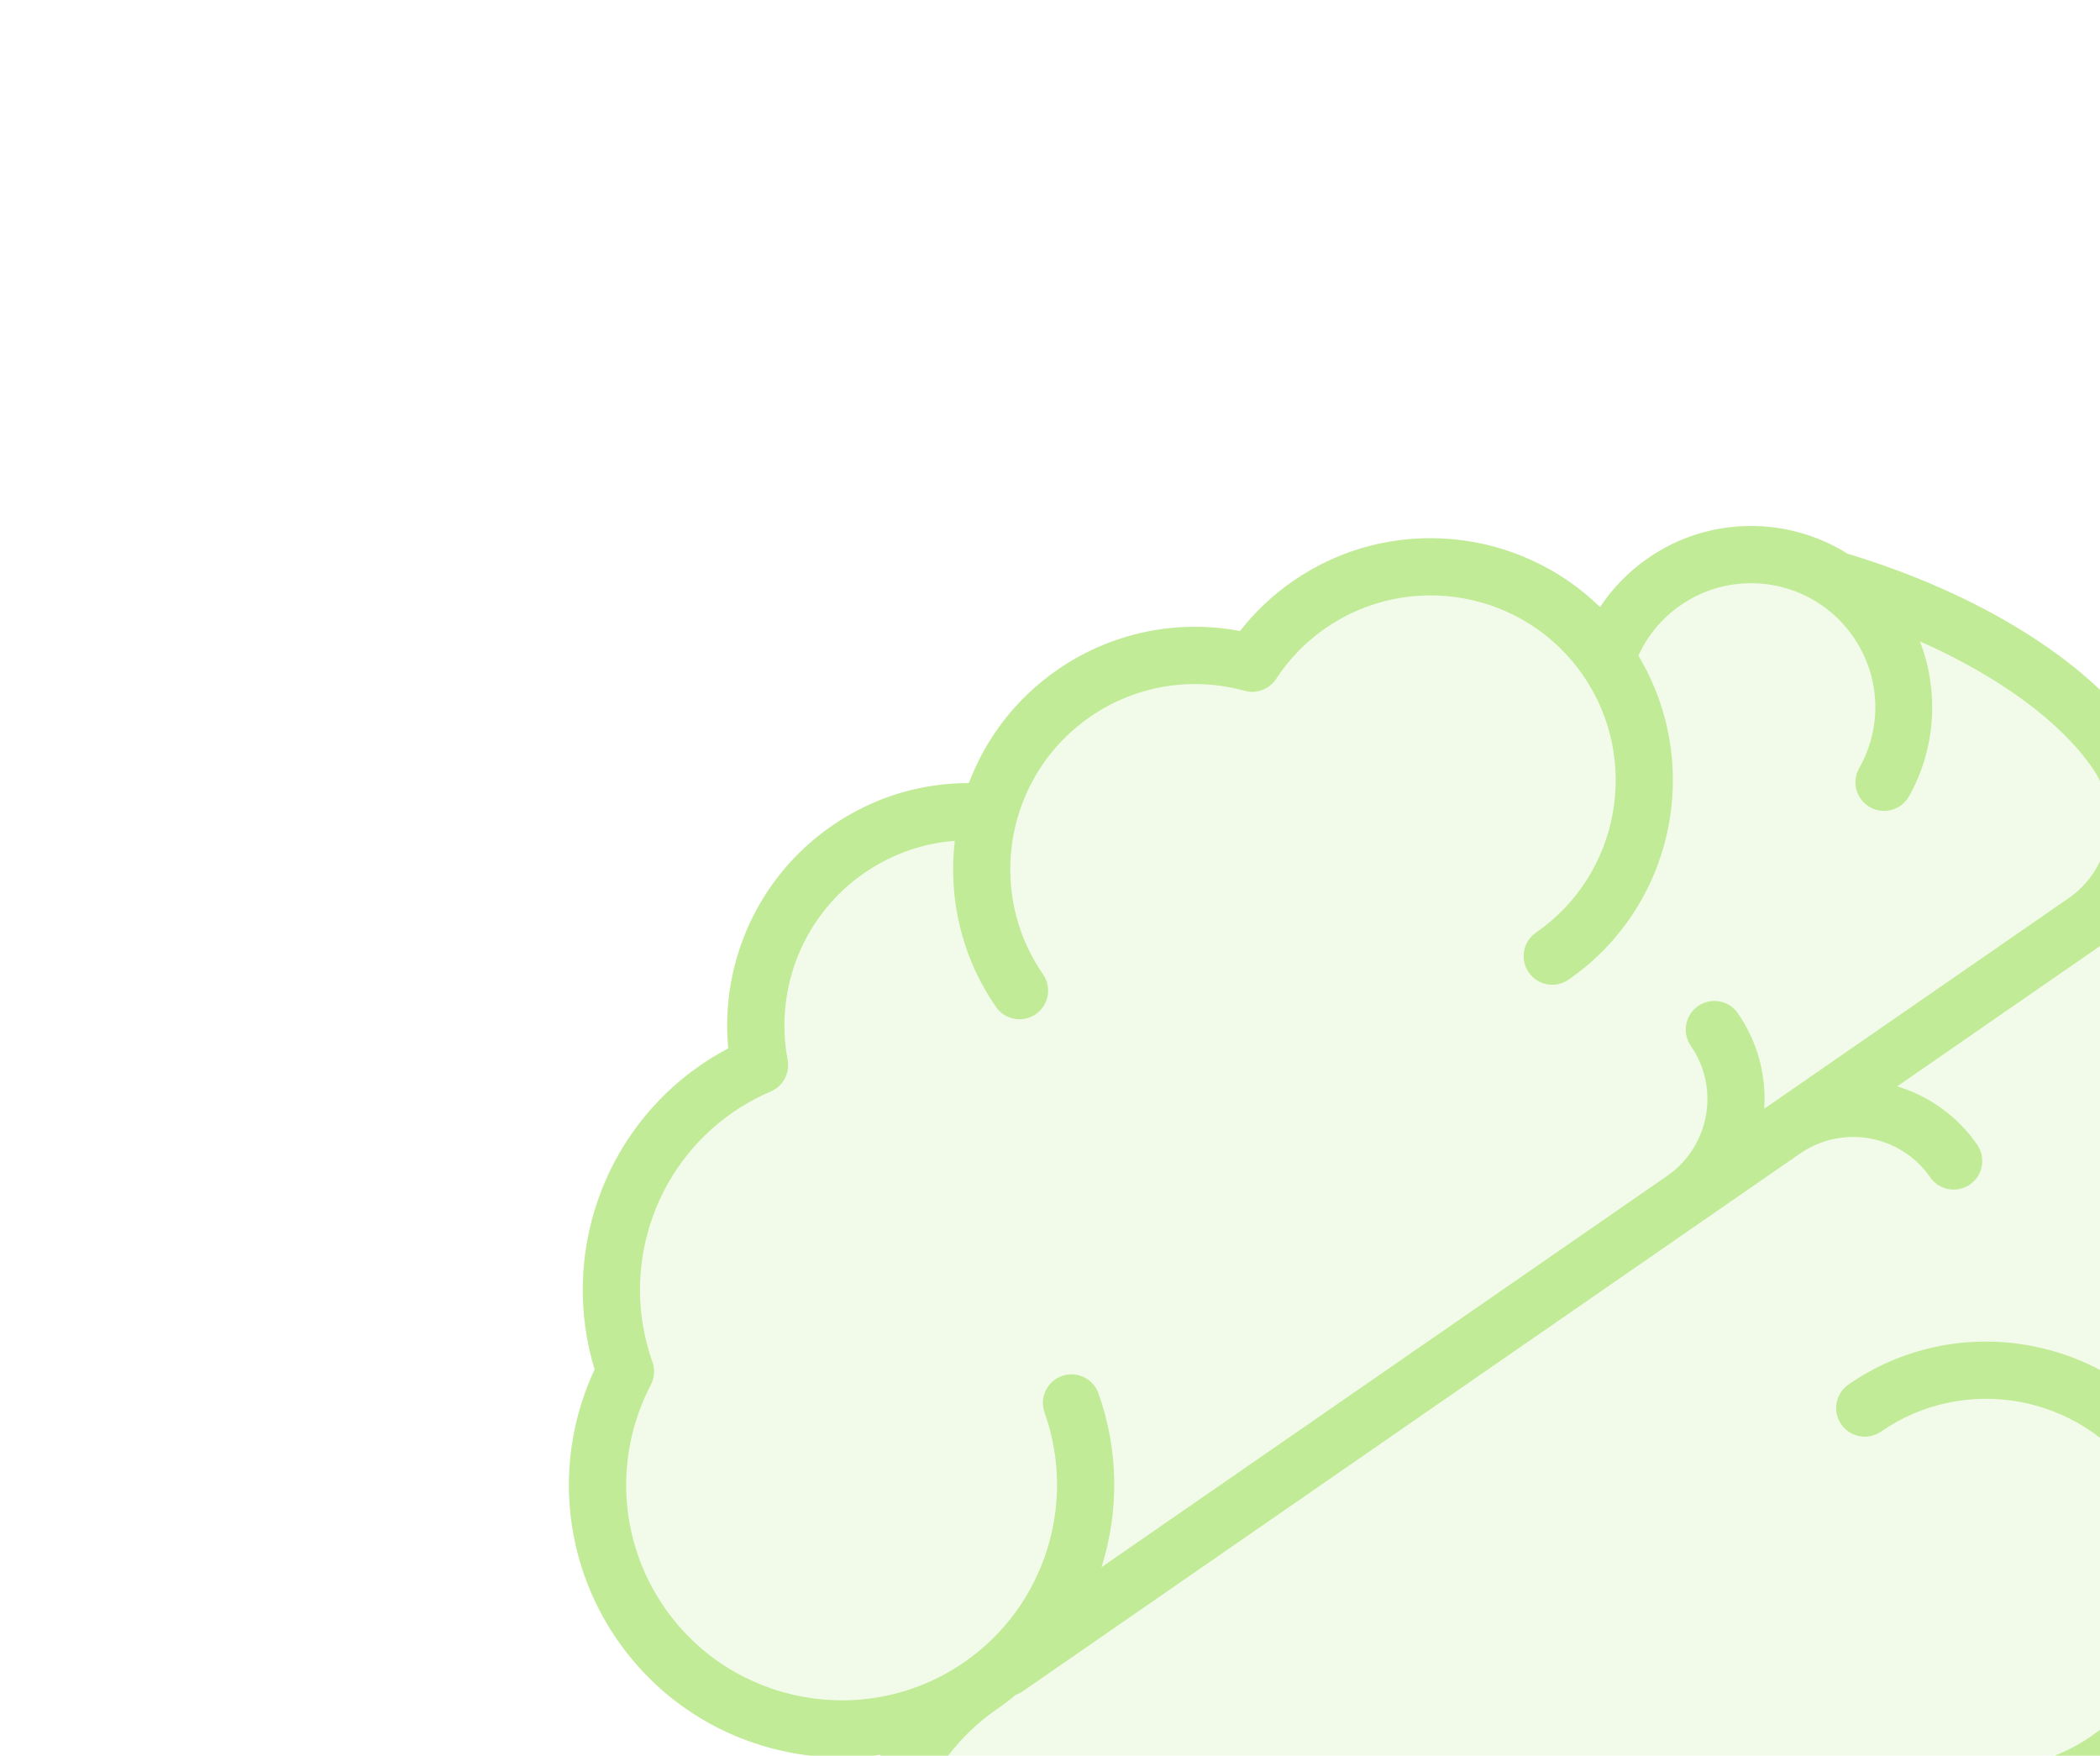
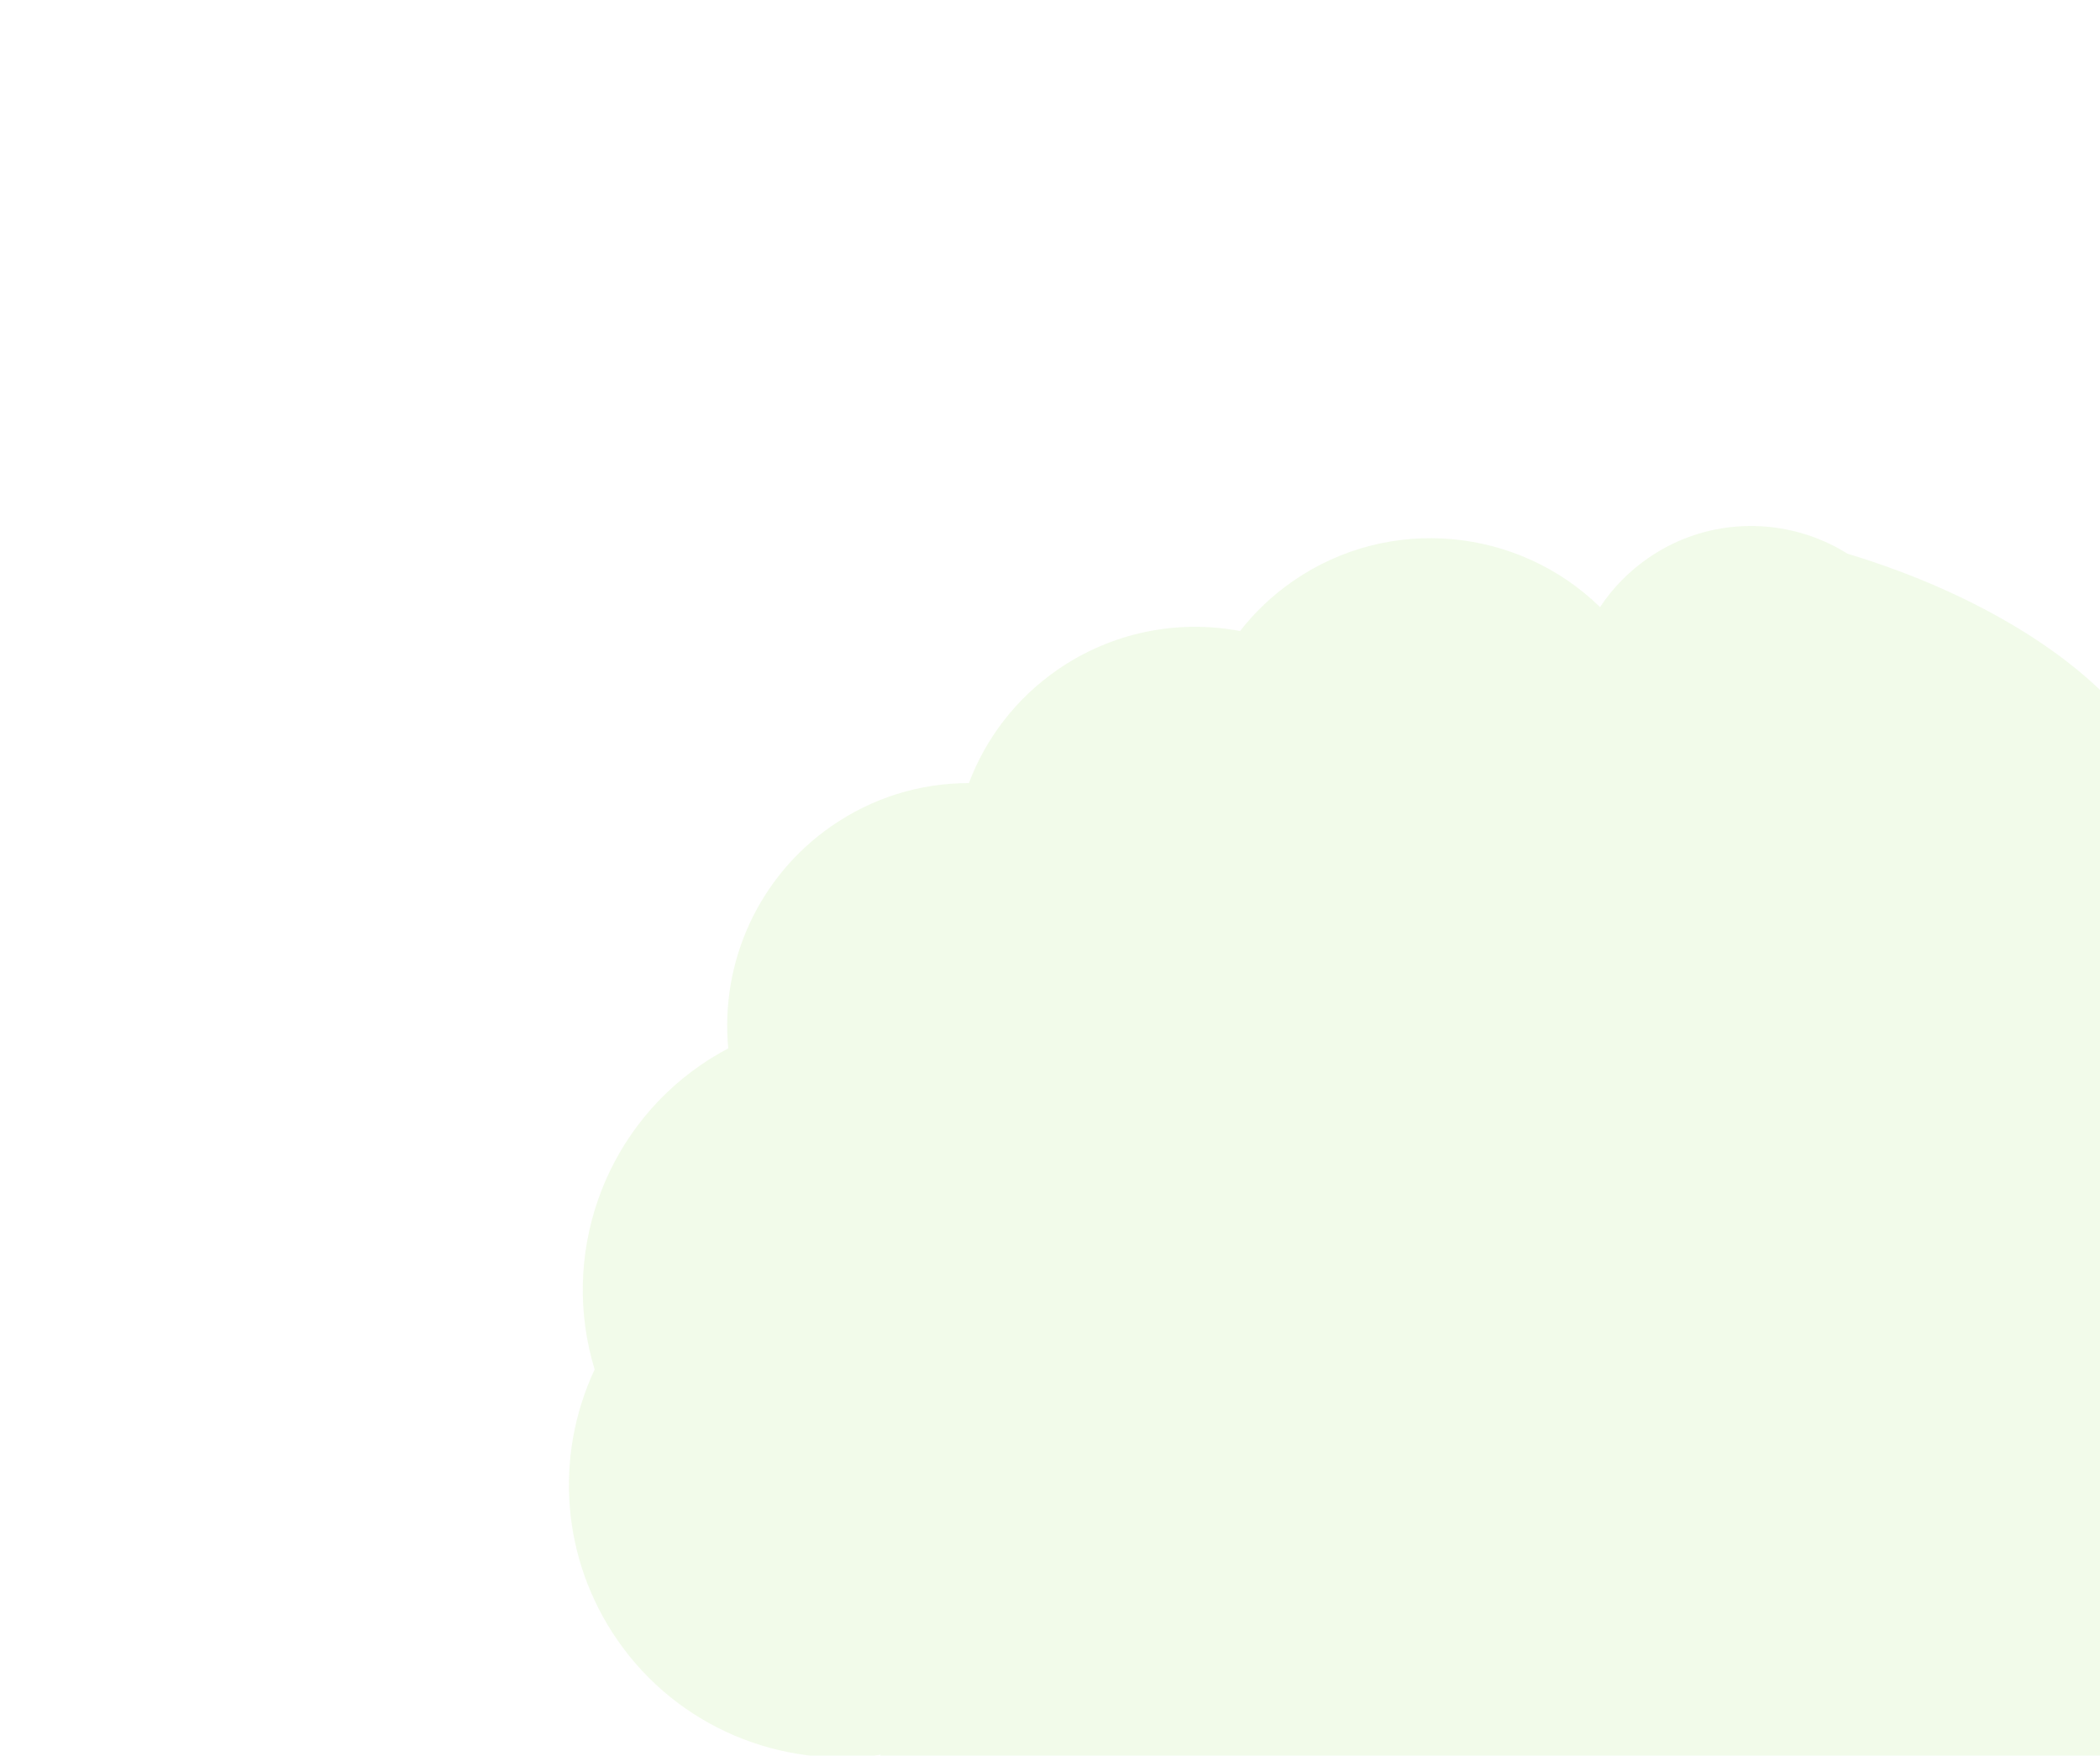
<svg xmlns="http://www.w3.org/2000/svg" width="268" height="224" viewBox="0 0 268 224" fill="none">
-   <path d="M249.877 251.633C256.714 246.904 261.304 239.692 262.73 231.57C265.705 230.643 268.502 229.28 271.072 227.502C283.434 218.952 287.624 202.941 281.796 189.662C284.646 189.014 287.358 187.825 289.812 186.128C297.643 180.711 301.091 171.293 299.317 162.502C300.5 144.993 297.319 128.94 290.766 119.465C287.123 114.198 281.303 111.319 275.344 111.189C277.325 105.567 276.685 99.105 273.042 93.839C266.489 84.364 252.59 75.723 235.79 70.652C228.191 65.891 218.161 65.793 210.331 71.209C207.877 72.906 205.807 75.024 204.195 77.462C193.826 67.323 177.367 65.594 165.005 74.145C162.435 75.922 160.173 78.058 158.255 80.514C150.152 78.983 141.784 80.733 134.947 85.462C129.603 89.159 125.789 94.252 123.648 99.915C117.366 99.914 111.337 101.792 106.118 105.402C96.873 111.796 91.888 122.694 92.941 133.763C91.704 134.415 90.504 135.143 89.353 135.939C76.883 144.564 71.484 160.324 75.889 174.725C70.654 185.935 71.718 199.023 78.789 209.248C86.542 220.457 99.744 225.696 112.399 223.887C106.241 235.09 106.484 249.291 114.237 260.501C121.309 270.725 133.18 276.339 145.517 275.396C157.437 284.599 174.089 285.108 186.559 276.483C187.709 275.687 188.814 274.821 189.861 273.894C199.846 278.785 211.802 277.966 221.047 271.573C226.266 267.963 230.15 262.984 232.366 257.106C238.421 257.1 244.532 255.33 249.877 251.633ZM84.795 205.094C78.972 196.673 78.307 185.79 83.061 176.69C83.532 175.789 83.606 174.733 83.265 173.775C79.101 162.085 83.312 148.996 93.507 141.945C95.033 140.89 96.667 139.987 98.366 139.26C99.94 138.587 100.835 136.909 100.518 135.225C98.784 126.054 102.613 116.704 110.272 111.408C113.755 108.999 117.709 107.599 121.85 107.283C120.998 114.5 122.658 122.042 127.107 128.474C128.254 130.132 130.528 130.547 132.187 129.4C133.846 128.252 134.26 125.978 133.113 124.32C125.707 113.611 128.393 98.874 139.101 91.468C144.866 87.481 152.058 86.267 158.832 88.139C160.361 88.561 161.988 87.948 162.857 86.621C164.538 84.057 166.659 81.88 169.159 80.151C179.867 72.745 194.604 75.431 202.01 86.139C209.416 96.847 206.73 111.585 196.022 118.991C194.363 120.138 193.949 122.412 195.096 124.071C196.243 125.729 198.517 126.144 200.176 124.997C213.646 115.68 217.414 97.505 209.088 83.659C210.266 81.067 212.114 78.855 214.485 77.216C219.838 73.513 226.693 73.576 231.89 76.826C232.067 76.968 232.258 77.095 232.463 77.204C234.001 78.261 235.376 79.606 236.499 81.228C239.976 86.256 240.269 92.689 237.263 98.018C236.272 99.775 236.893 102.002 238.649 102.992C240.406 103.983 242.633 103.363 243.623 101.606C247.055 95.524 247.484 88.207 245.017 81.829C254.995 86.259 262.869 91.968 267.036 97.993C270.777 103.402 269.42 110.846 264.011 114.588L225.15 141.465C225.425 137.286 224.351 132.991 221.789 129.287C220.642 127.628 218.368 127.213 216.709 128.361C215.05 129.508 214.636 131.782 215.783 133.441C219.524 138.85 218.168 146.294 212.758 150.036L140.572 199.962C142.807 192.896 142.802 185.118 140.183 177.775C139.505 175.877 137.417 174.886 135.518 175.563C133.618 176.24 132.627 178.33 133.305 180.229C137.476 191.922 133.265 205.016 123.066 212.07C110.591 220.698 93.423 217.568 84.795 205.094ZM191.165 266.289C189.702 265.398 187.817 265.643 186.63 266.879C185.351 268.212 183.93 269.422 182.404 270.477C172.209 277.529 158.476 276.851 149.008 268.83C148.232 268.173 147.217 267.869 146.207 267.992C136.016 269.229 126.067 264.767 120.244 256.346C111.616 243.872 114.745 226.704 127.22 218.076C128.064 217.492 128.874 216.874 129.653 216.227C129.959 216.121 130.257 215.976 130.536 215.782L229.725 147.18C235.135 143.439 242.579 144.796 246.32 150.205C247.467 151.864 249.741 152.279 251.4 151.131C253.059 149.984 253.474 147.71 252.326 146.051C249.765 142.347 246.124 139.827 242.118 138.609L268.165 120.594C273.574 116.853 281.019 118.21 284.76 123.619C288.927 129.644 291.49 139.026 292.115 149.925C287.018 145.366 280.02 143.186 273.118 144.251C271.124 144.558 269.758 146.423 270.066 148.416C270.373 150.409 272.237 151.775 274.231 151.468C280.277 150.535 286.193 153.08 289.671 158.108C290.793 159.73 291.567 161.492 292.013 163.303C292.042 163.533 292.094 163.756 292.164 163.972C293.371 169.982 291.011 176.419 285.658 180.121C283.287 181.761 280.565 182.71 277.725 182.898C267.707 170.221 249.371 167.333 235.901 176.65C234.242 177.797 233.828 180.072 234.975 181.73C236.122 183.389 238.396 183.804 240.055 182.656C250.763 175.25 265.5 177.936 272.906 188.645C280.312 199.353 277.626 214.09 266.918 221.496C264.418 223.225 261.633 224.441 258.641 225.11C257.092 225.455 255.945 226.761 255.8 228.341C255.161 235.339 251.487 241.64 245.722 245.627C235.014 253.033 220.277 250.347 212.871 239.638C211.724 237.98 209.45 237.565 207.791 238.712C206.132 239.86 205.718 242.134 206.865 243.792C211.314 250.225 217.784 254.438 224.837 256.188C223.081 259.952 220.376 263.157 216.893 265.566C209.235 270.863 199.136 271.147 191.165 266.289Z" fill="#C2EB97" />
  <path opacity="0.2" d="M249.877 251.633C256.714 246.904 261.304 239.692 262.73 231.57C265.705 230.643 268.502 229.28 271.072 227.502C283.434 218.952 287.624 202.941 281.796 189.662C284.646 189.014 287.358 187.825 289.812 186.128C297.643 180.711 301.091 171.293 299.317 162.502C300.5 144.993 297.319 128.94 290.766 119.465C287.123 114.198 281.303 111.319 275.344 111.189C277.325 105.567 276.685 99.105 273.042 93.839C266.489 84.364 252.59 75.723 235.79 70.652C228.191 65.891 218.161 65.793 210.331 71.209C207.877 72.906 205.807 75.024 204.195 77.462C193.826 67.323 177.367 65.594 165.005 74.145C162.435 75.922 160.173 78.058 158.255 80.514C150.152 78.983 141.784 80.733 134.947 85.462C129.603 89.159 125.789 94.252 123.648 99.915C117.366 99.914 111.337 101.792 106.118 105.402C96.873 111.796 91.888 122.694 92.941 133.763C91.704 134.415 90.504 135.143 89.353 135.939C76.883 144.564 71.484 160.324 75.889 174.725C70.654 185.935 71.718 199.023 78.789 209.248C86.542 220.457 99.744 225.696 112.399 223.887C106.241 235.09 106.484 249.291 114.237 260.501C121.309 270.725 133.18 276.339 145.517 275.396C157.437 284.599 174.089 285.108 186.559 276.483C187.709 275.687 188.814 274.821 189.861 273.894C199.846 278.785 211.802 277.966 221.047 271.573C226.266 267.963 230.15 262.984 232.366 257.106C238.421 257.1 244.532 255.33 249.877 251.633Z" fill="#C2EB97" />
</svg>